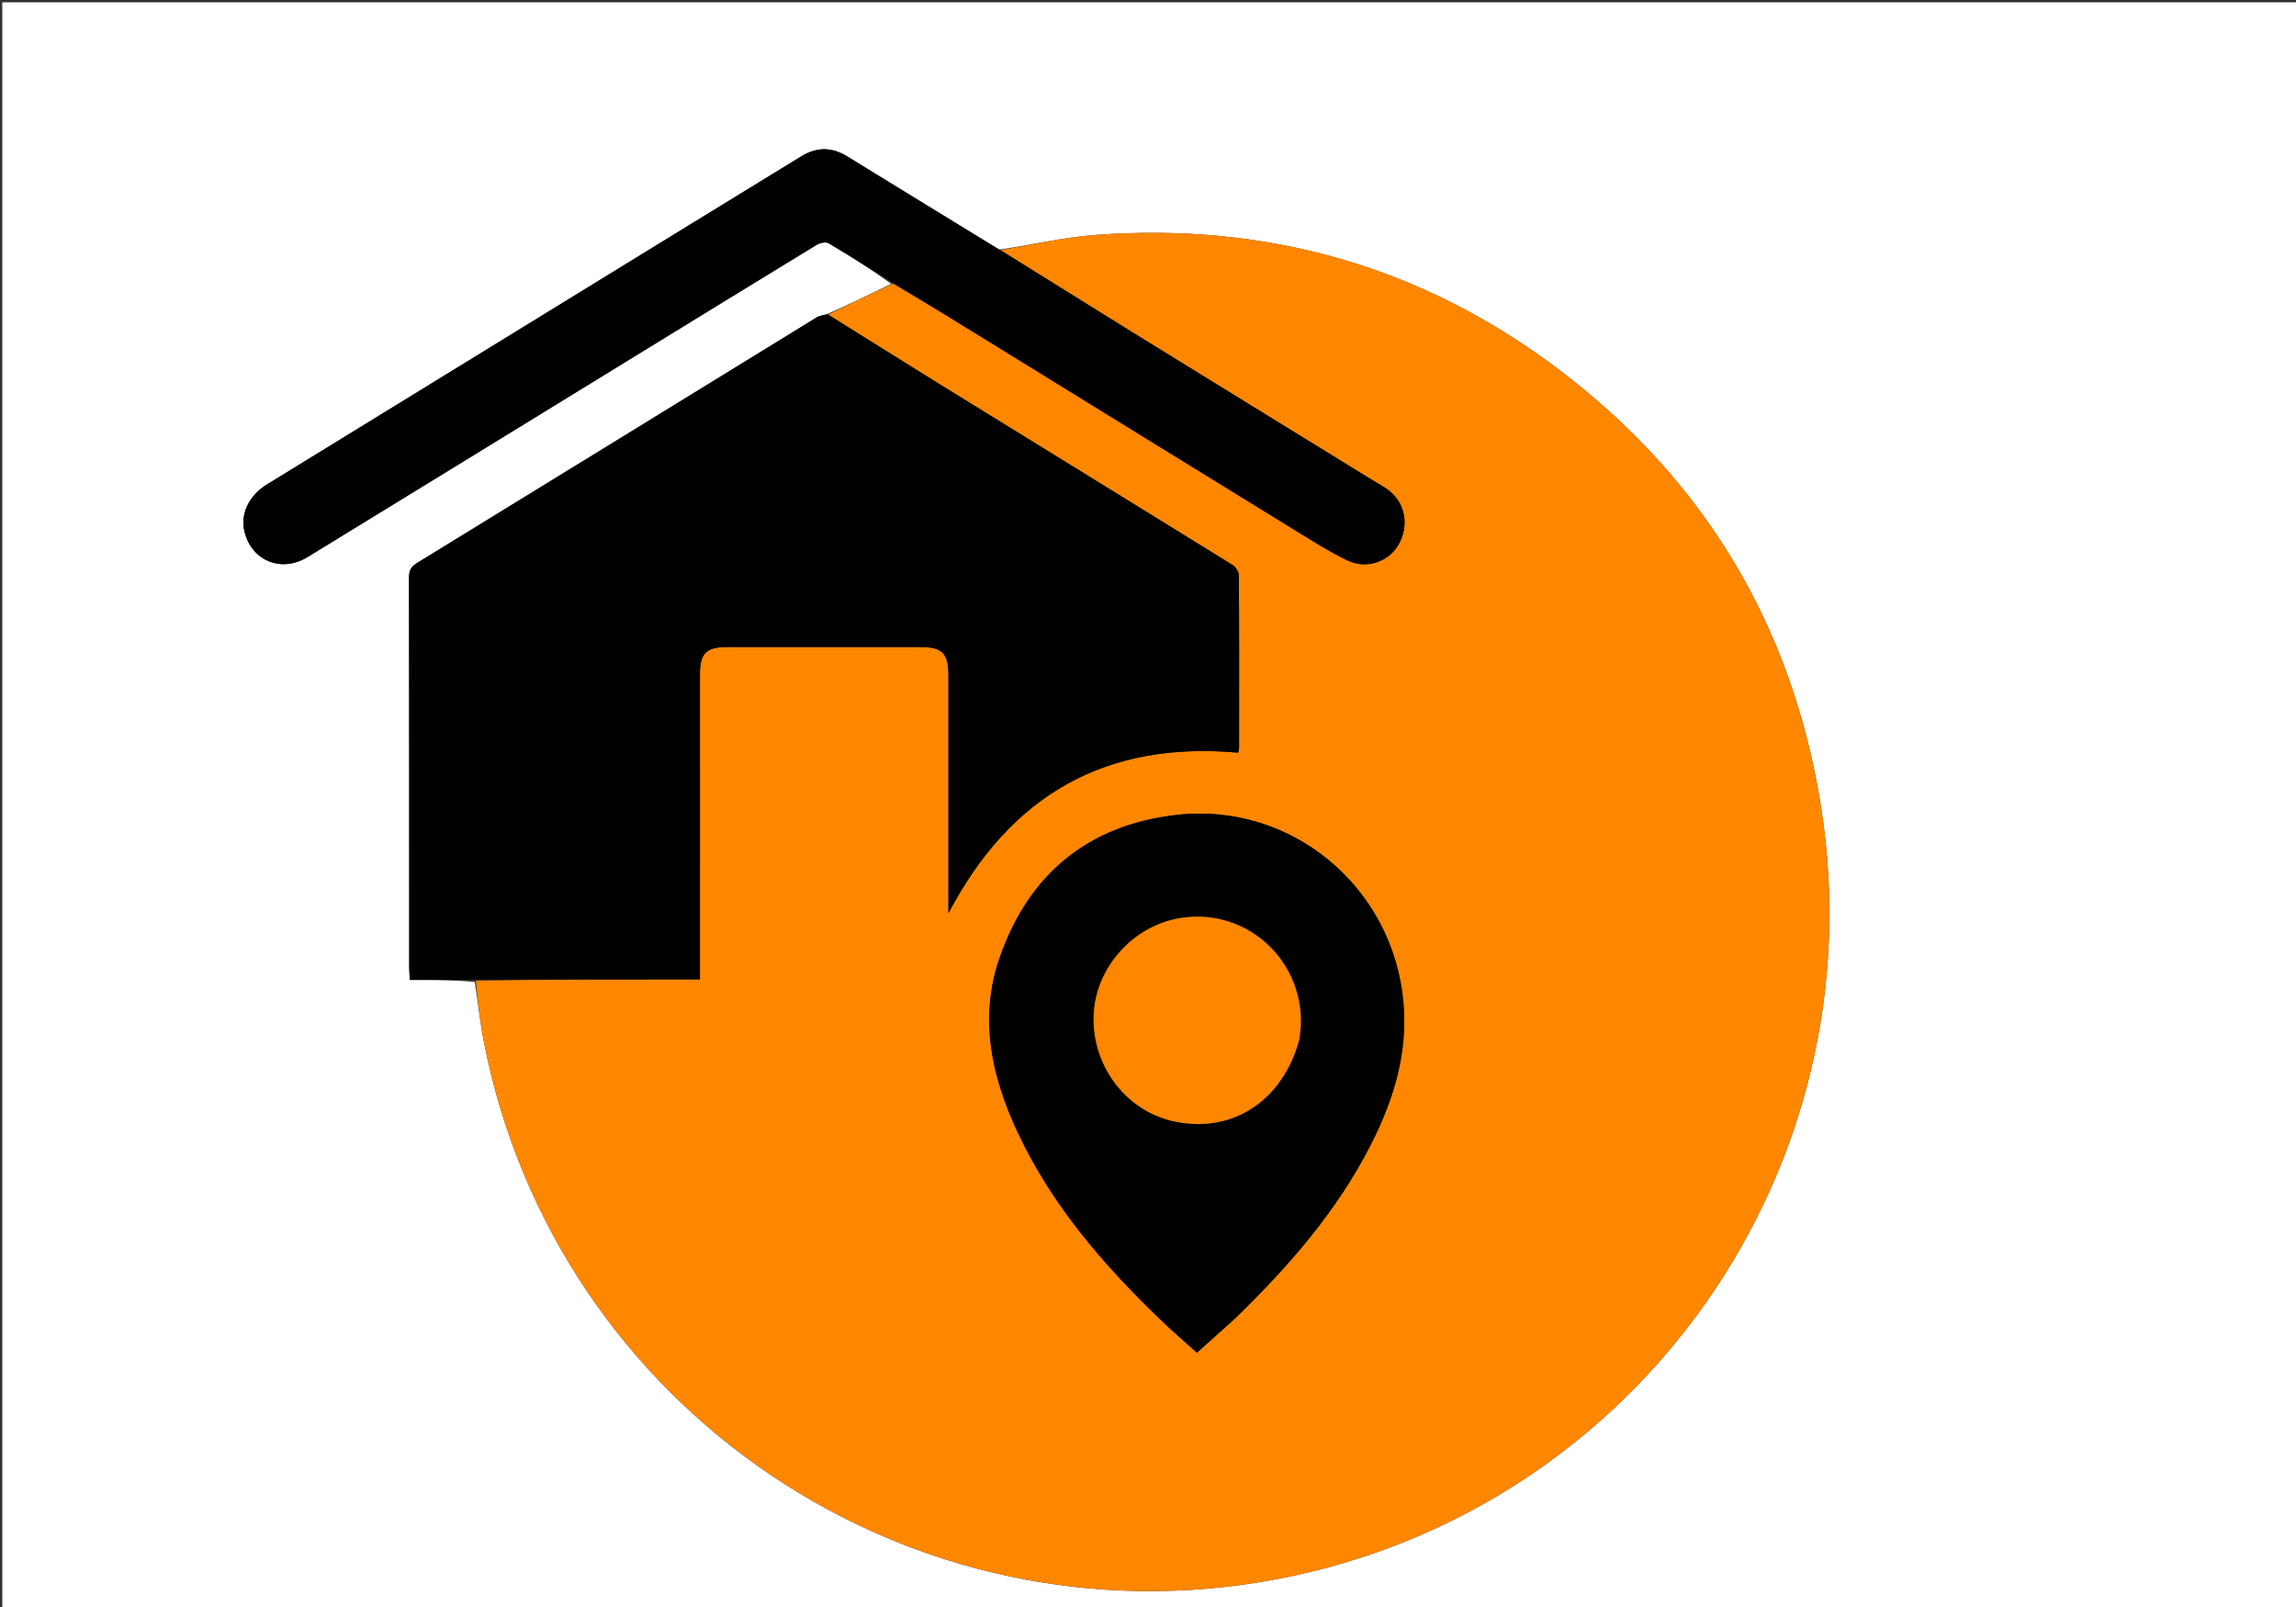
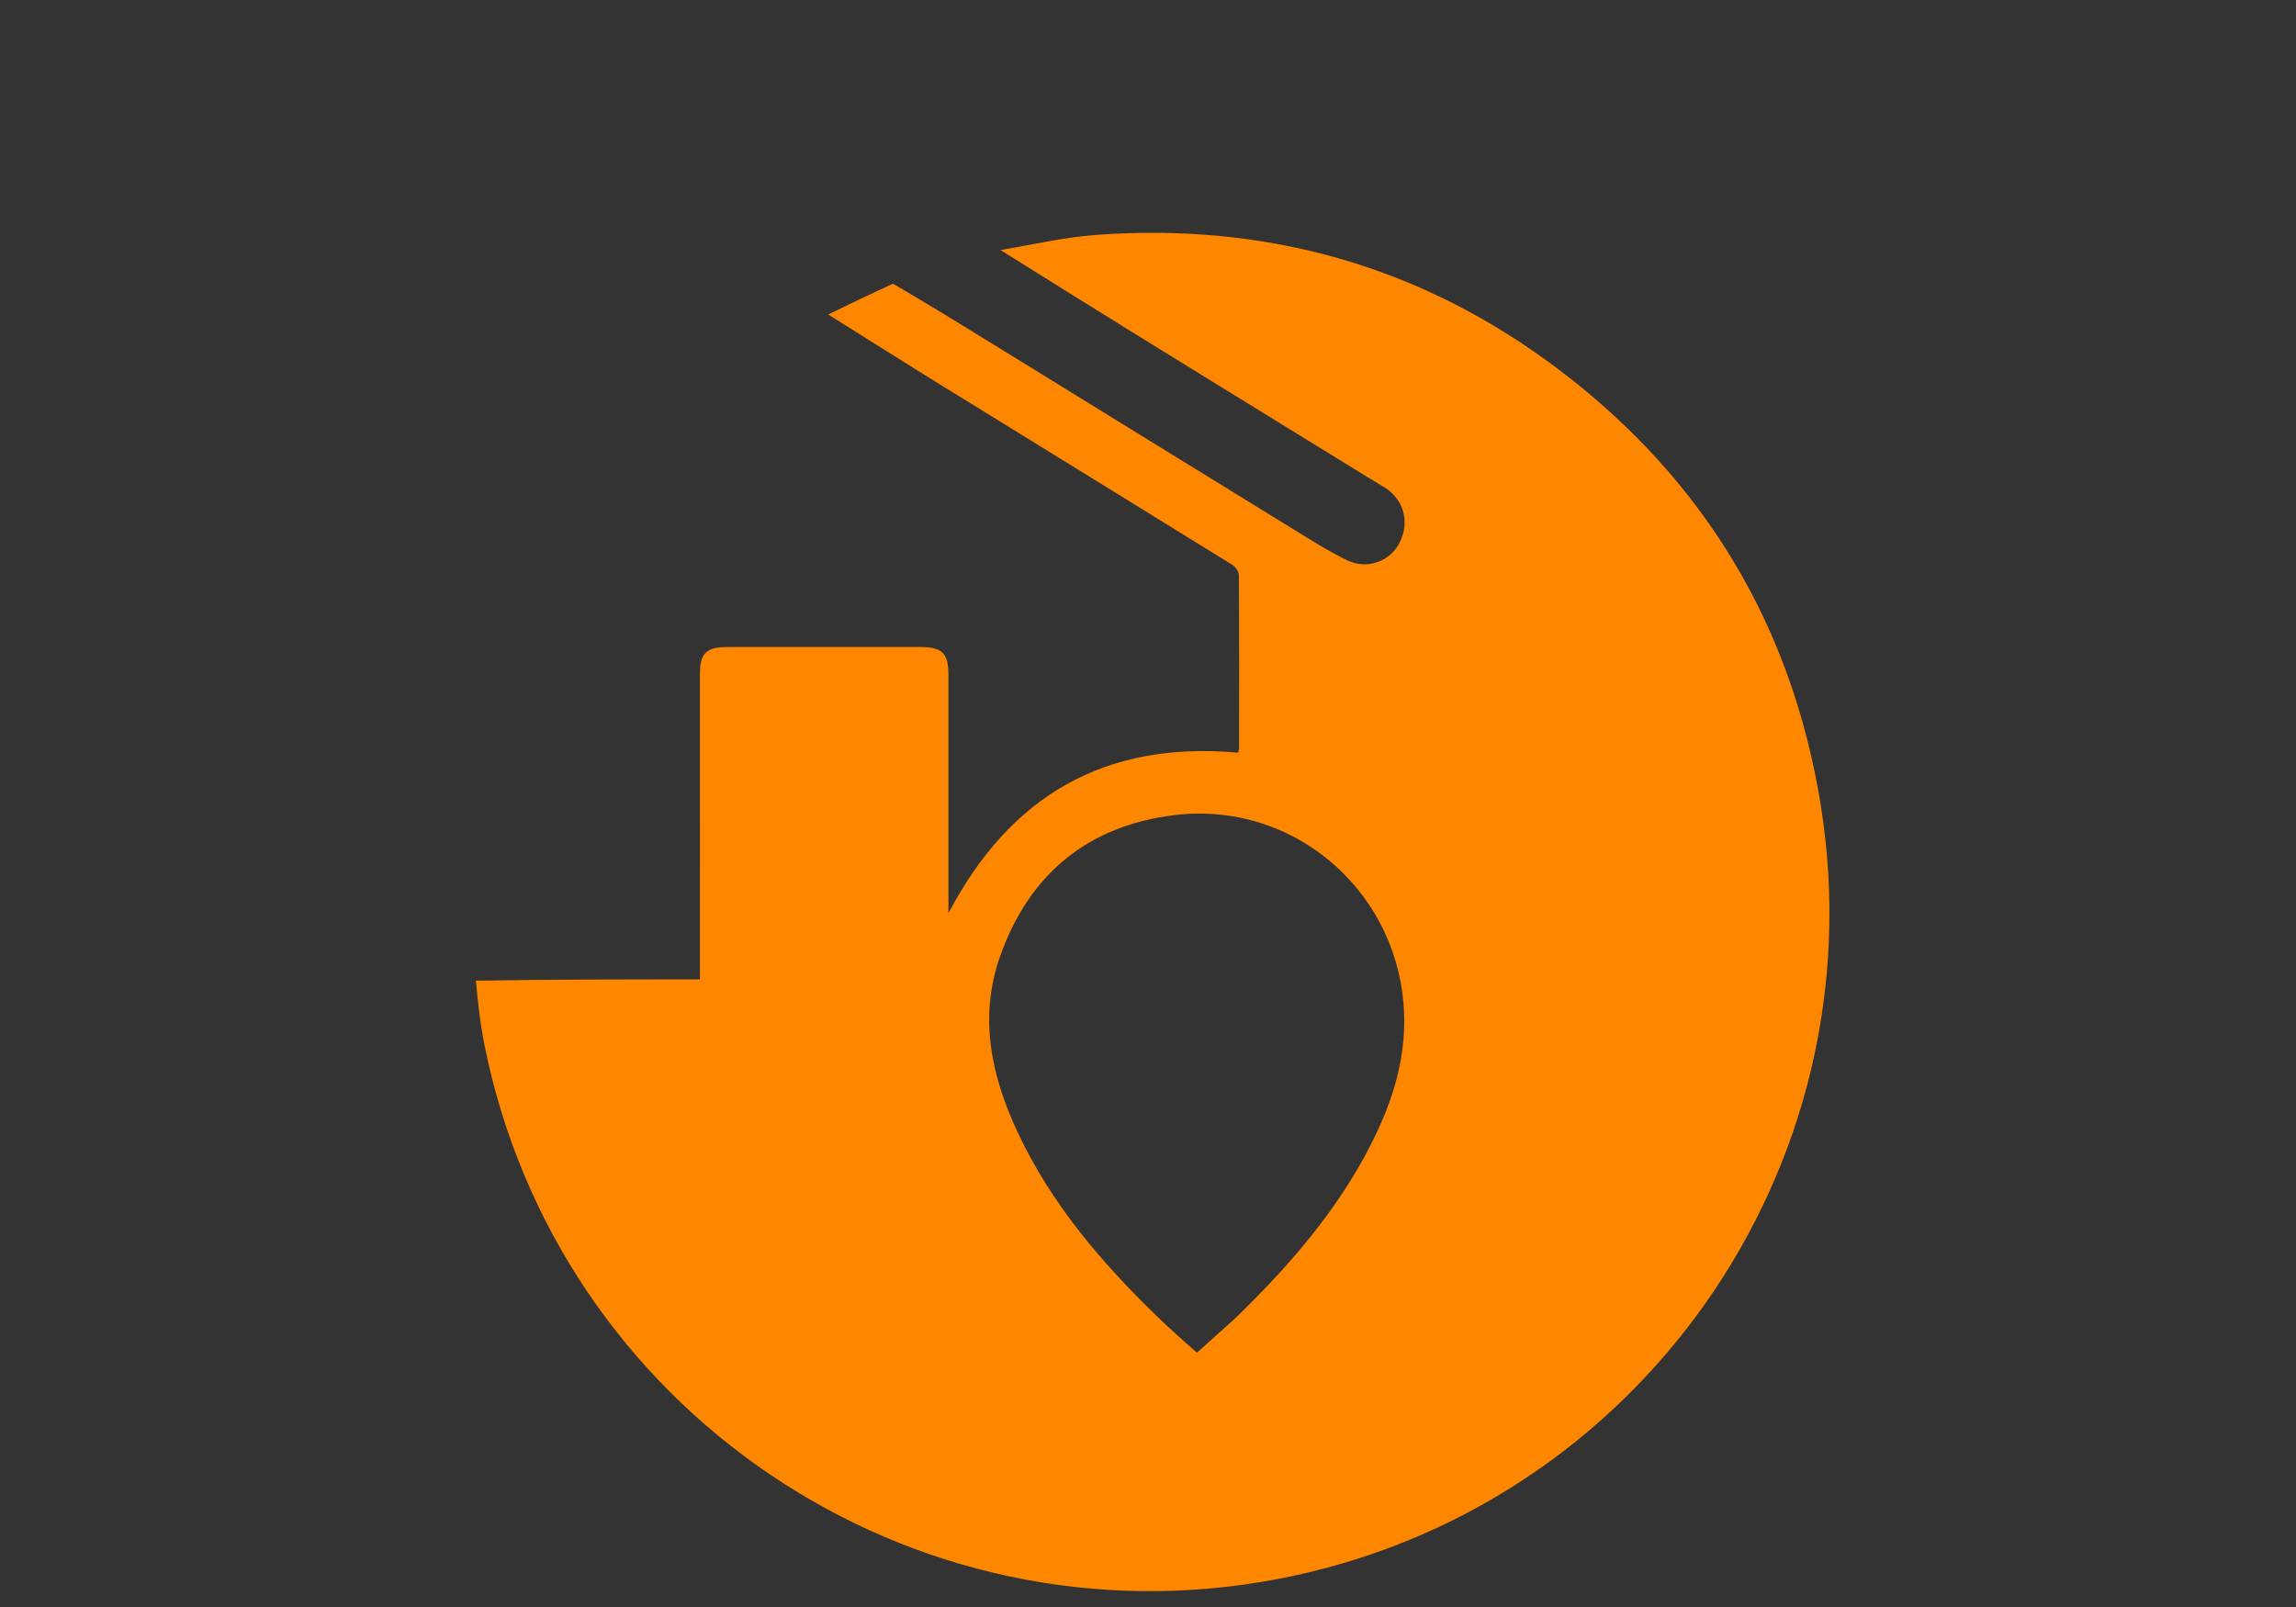
<svg xmlns="http://www.w3.org/2000/svg" version="1.1" id="Layer_1" x="0px" y="0px" width="100%" viewBox="0 0 1000 700" xml:space="preserve">
  <rect x="0" y="0" width="1000" height="700" fill="#333333" stroke="none" />
-   <path fill="#FFFFFF" opacity="1" stroke="none" d=" M635,701   C423.333,701 212.167,701 1,701   C1,467.667 1,234.334 1,1   C334.333,1 667.666,1 1001,1   C1001,234.333 1001,467.666 1001,701   C879.167,701 757.333,701 635,701  M388.201,123.652   C379.037,128.098 369.873,132.543 360.132,136.854   C358.637,137.312 356.964,137.478 355.675,138.27   C297.643,173.919 239.658,209.643 181.605,245.258   C179.003,246.854 178.14,248.5 178.145,251.531   C178.25,308.314 178.22,365.096 178.234,421.879   C178.234,423.303 178.407,424.727 178.545,426.848   C188.172,426.848 197.46,426.848 206.818,427.749   C208.145,436.633 209.113,445.588 210.853,454.39   C242.426,614.153 396.746,718.295 556.591,687.794   C713.237,657.904 818.18,508.896 793.08,351.161   C780.602,272.75 742.342,209.041 679.102,161.128   C619.453,115.935 551.606,96.814 477.032,102.343   C463.182,103.37 449.499,106.664 435.116,108.732   C413.028,95.169 390.943,81.6 368.85,68.044   C362.274,64.008 355.668,64.004 349.085,68.039   C331.52,78.804 313.955,89.57 296.4,100.351   C236.359,137.226 176.315,174.095 116.294,211.003   C108.673,215.689 104.874,223.377 106.291,230.639   C108.883,243.918 122.211,249.833 133.912,242.673   C179.406,214.832 224.844,186.901 270.299,158.997   C298.761,141.524 327.2,124.013 355.721,106.637   C357.119,105.785 359.698,105.248 360.904,105.96   C370.332,111.526 379.558,117.434 388.201,123.652  z" />
  <path fill="#FF8700" opacity="1" stroke="none" d=" M435.739,108.911   C449.499,106.664 463.182,103.37 477.032,102.343   C551.606,96.814 619.453,115.935 679.102,161.128   C742.342,209.041 780.602,272.75 793.08,351.161   C818.18,508.896 713.237,657.904 556.591,687.794   C396.746,718.295 242.426,614.153 210.853,454.39   C209.113,445.588 208.145,436.633 207.261,427.185   C239.973,426.621 272.242,426.621 304.849,426.621   C304.849,424.034 304.849,422.221 304.849,420.408   C304.849,378.085 304.842,335.763 304.853,293.441   C304.855,284.633 307.643,281.858 316.526,281.852   C344.685,281.834 372.844,281.837 401.004,281.85   C410.415,281.854 413.078,284.574 413.08,294.139   C413.087,326.963 413.082,359.788 413.081,392.613   C413.081,394.153 413.081,395.693 413.081,397.807   C440.125,346.272 481.653,322.664 539.287,327.856   C539.415,327.086 539.663,326.29 539.664,325.495   C539.687,300.501 539.736,275.507 539.565,250.515   C539.555,248.996 538.139,246.907 536.772,246.06   C495.042,220.212 453.215,194.521 411.452,168.726   C394.479,158.242 377.62,147.573 360.709,136.989   C369.873,132.543 379.037,128.098 388.914,123.564   C404.778,132.821 419.928,142.168 435.08,151.51   C477.566,177.705 520.037,203.925 562.556,230.066   C570.474,234.934 578.347,239.976 586.681,244.035   C595.516,248.339 605.638,244.454 609.674,236.21   C614.167,227.032 611.251,217.151 602.554,212.019   C599.977,210.499 597.419,208.943 594.871,207.373   C560.873,186.435 526.856,165.527 492.891,144.535   C473.796,132.733 454.787,120.791 435.739,108.911  M537.862,574.367   C561.162,551.771 582.384,527.53 597.182,498.329   C606.936,479.083 613.148,459.096 611.28,436.983   C607.022,386.573 562.467,349.079 512.012,355.006   C473.891,359.484 448.11,380.78 435.47,416.894   C426.23,443.292 431.798,468.87 443.29,493.355   C458.09,524.889 480.446,550.801 505.306,574.724   C510.431,579.655 515.835,584.296 521.295,589.238   C526.946,584.174 532.148,579.513 537.862,574.367  z" />
-   <path fill="#010100" opacity="1" stroke="none" d=" M360.421,136.921   C377.62,147.573 394.479,158.242 411.452,168.726   C453.215,194.521 495.042,220.212 536.772,246.06   C538.139,246.907 539.555,248.996 539.565,250.515   C539.736,275.507 539.687,300.501 539.664,325.495   C539.663,326.29 539.415,327.086 539.287,327.856   C481.653,322.664 440.125,346.272 413.081,397.807   C413.081,395.693 413.081,394.153 413.081,392.613   C413.082,359.788 413.087,326.963 413.08,294.139   C413.078,284.574 410.415,281.854 401.004,281.85   C372.844,281.837 344.685,281.834 316.526,281.852   C307.643,281.858 304.855,284.633 304.853,293.441   C304.842,335.763 304.849,378.085 304.849,420.408   C304.849,422.221 304.849,424.034 304.849,426.621   C272.242,426.621 239.973,426.621 207.226,426.735   C197.46,426.848 188.172,426.848 178.545,426.848   C178.407,424.727 178.234,423.303 178.234,421.879   C178.22,365.096 178.25,308.314 178.145,251.531   C178.14,248.5 179.003,246.854 181.605,245.258   C239.658,209.643 297.643,173.919 355.675,138.27   C356.964,137.478 358.637,137.312 360.421,136.921  z" />
-   <path fill="#020101" opacity="1" stroke="none" d=" M435.428,108.822   C454.787,120.791 473.796,132.733 492.891,144.535   C526.856,165.527 560.873,186.435 594.871,207.373   C597.419,208.943 599.977,210.499 602.554,212.019   C611.251,217.151 614.167,227.032 609.674,236.21   C605.638,244.454 595.516,248.339 586.681,244.035   C578.347,239.976 570.474,234.934 562.556,230.066   C520.037,203.925 477.566,177.705 435.08,151.51   C419.928,142.168 404.778,132.821 389.237,123.356   C379.558,117.434 370.332,111.526 360.904,105.96   C359.698,105.248 357.119,105.785 355.721,106.637   C327.2,124.013 298.761,141.524 270.299,158.997   C224.844,186.901 179.406,214.832 133.912,242.673   C122.211,249.833 108.883,243.918 106.291,230.639   C104.874,223.377 108.673,215.689 116.294,211.003   C176.315,174.095 236.359,137.226 296.4,100.351   C313.955,89.57 331.52,78.804 349.085,68.039   C355.668,64.004 362.274,64.008 368.85,68.044   C390.943,81.6 413.028,95.169 435.428,108.822  z" />
-   <path fill="#010100" opacity="1" stroke="none" d=" M537.605,574.609   C532.148,579.513 526.946,584.174 521.295,589.238   C515.835,584.296 510.431,579.655 505.306,574.724   C480.446,550.801 458.09,524.889 443.29,493.355   C431.798,468.87 426.23,443.292 435.47,416.894   C448.11,380.78 473.891,359.484 512.012,355.006   C562.467,349.079 607.022,386.573 611.28,436.983   C613.148,459.096 606.936,479.083 597.182,498.329   C582.384,527.53 561.162,551.771 537.605,574.609  M565.974,452.277   C571.177,421.26 544.386,394.569 513.471,399.994   C493.205,403.55 477.039,421.719 476.321,442.406   C475.578,463.821 489.829,483.185 509.989,488.152   C535.689,494.484 558.654,480.089 565.974,452.277  z" />
-   <path fill="#FE8600" opacity="1" stroke="none" d=" M565.927,452.698   C558.654,480.089 535.689,494.484 509.989,488.152   C489.829,483.185 475.578,463.821 476.321,442.406   C477.039,421.719 493.205,403.55 513.471,399.994   C544.386,394.569 571.177,421.26 565.927,452.698  z" />
</svg>